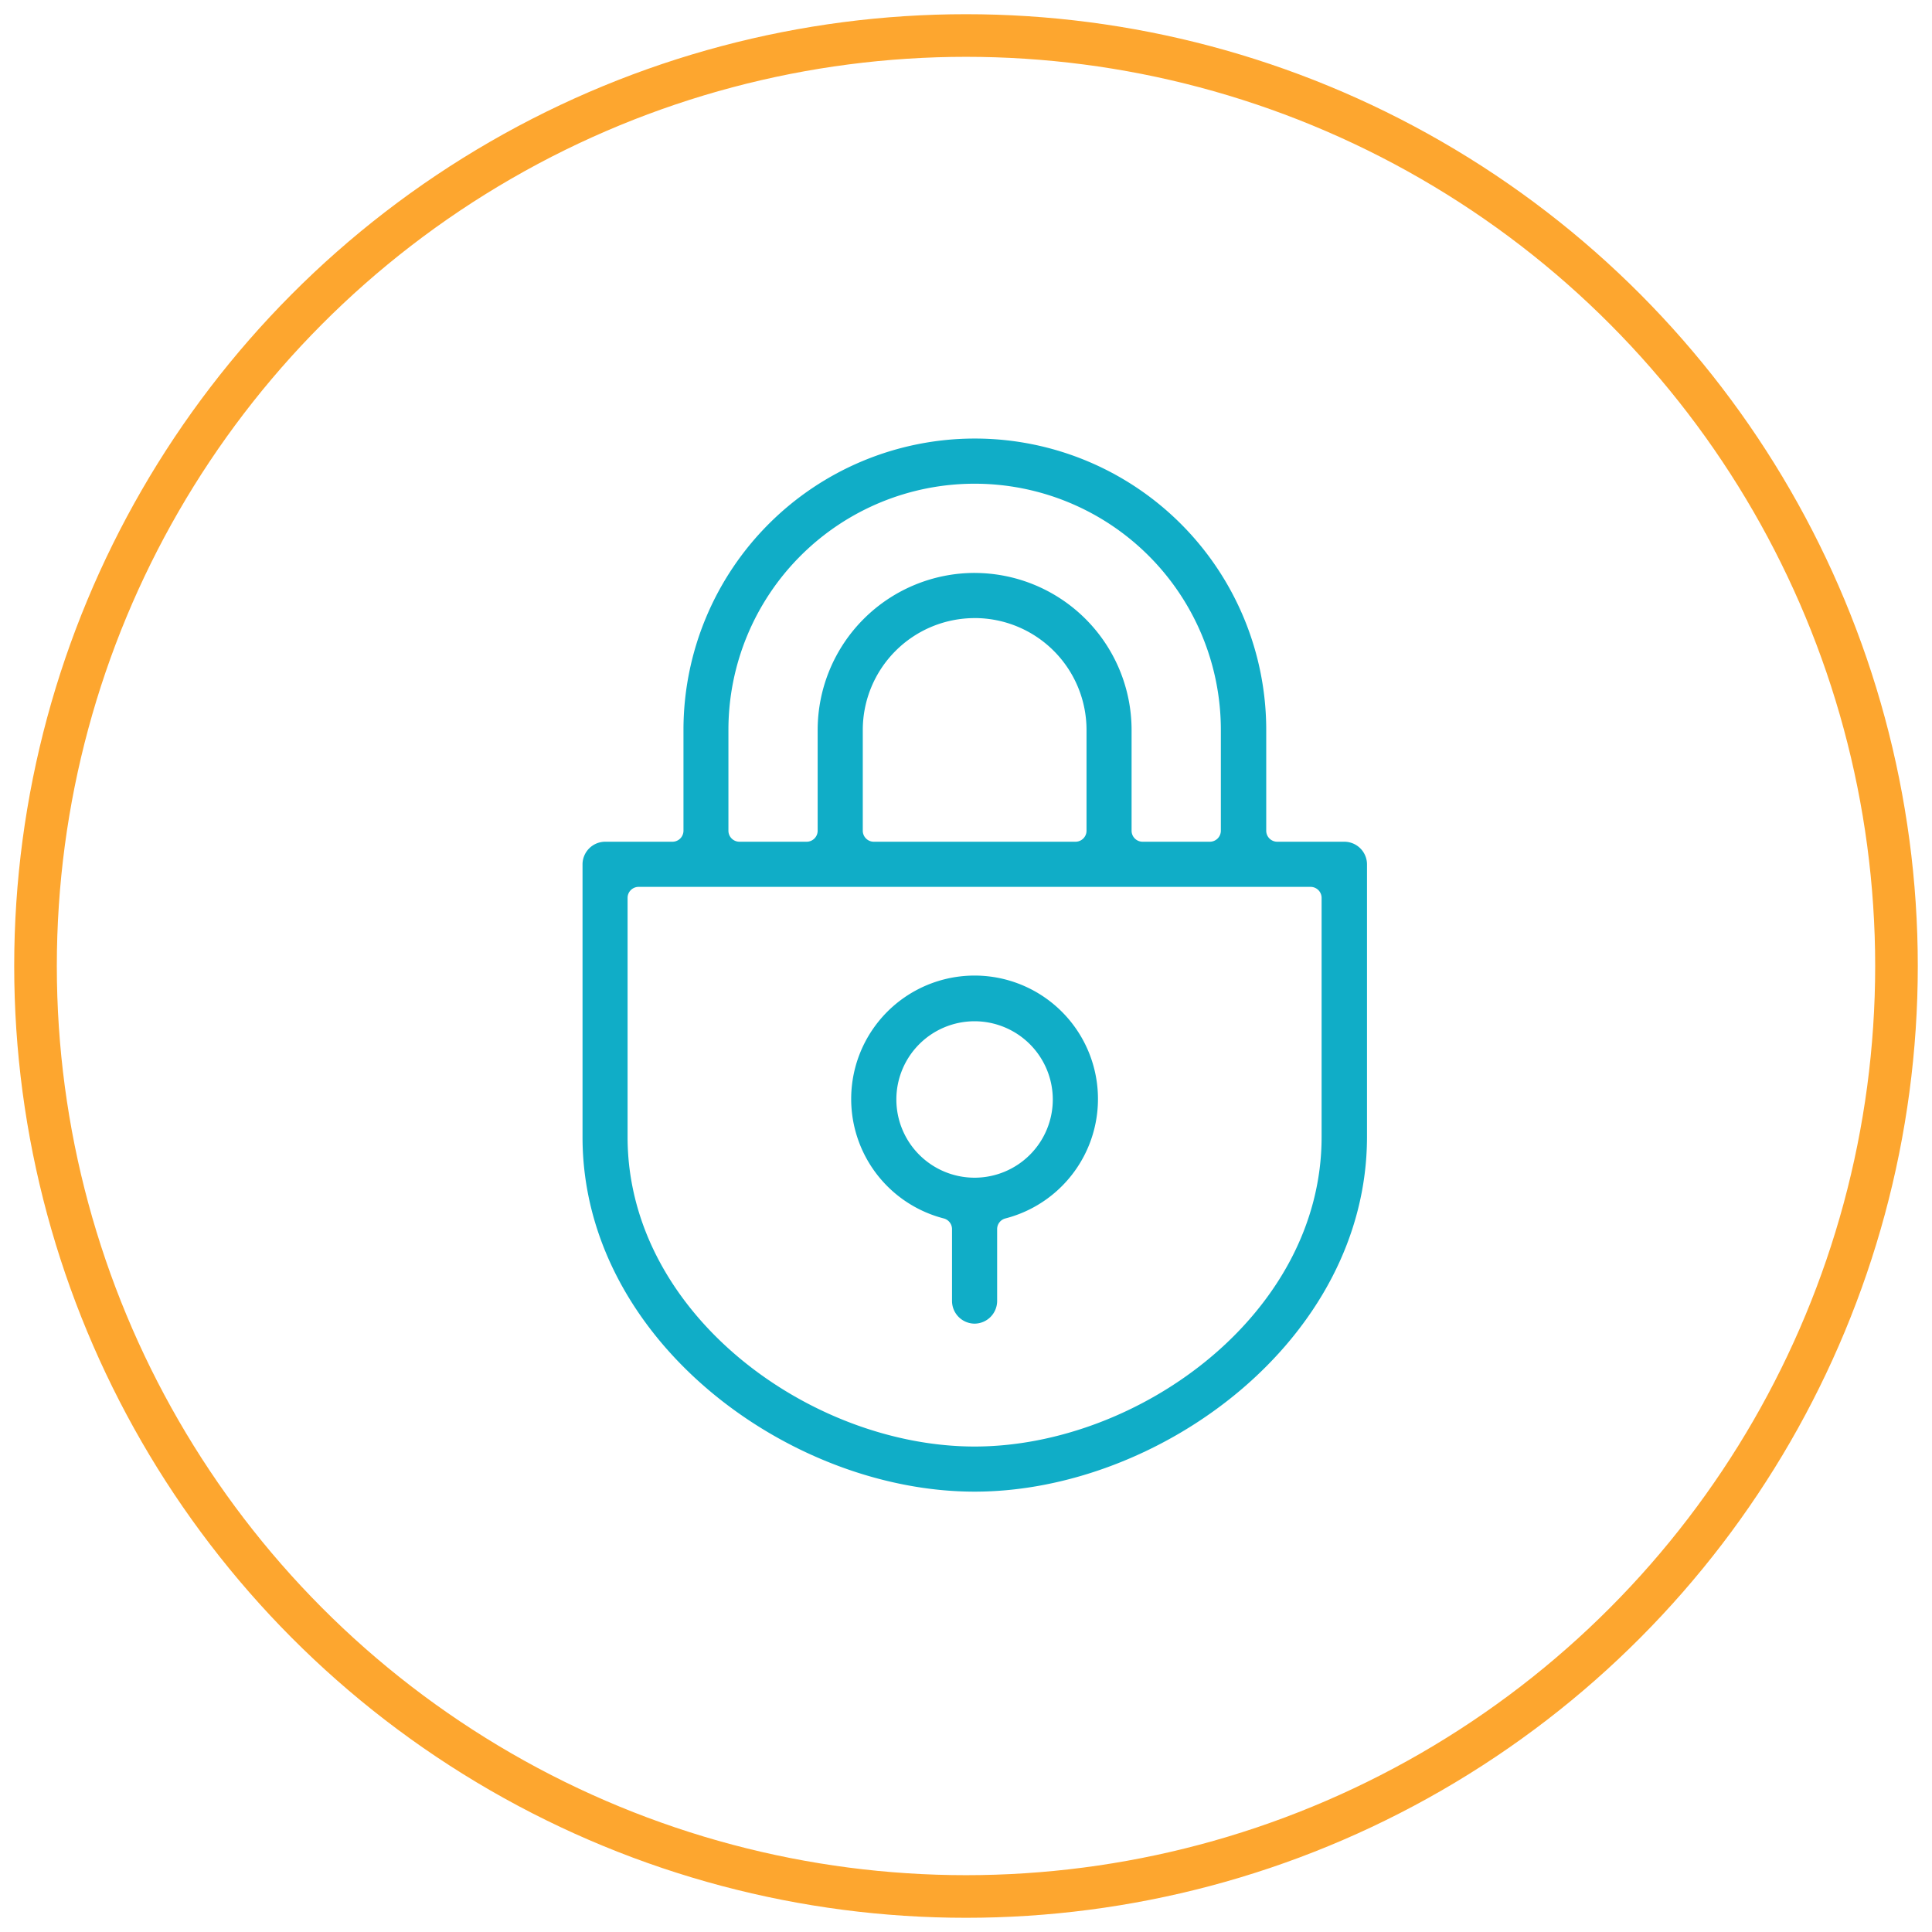
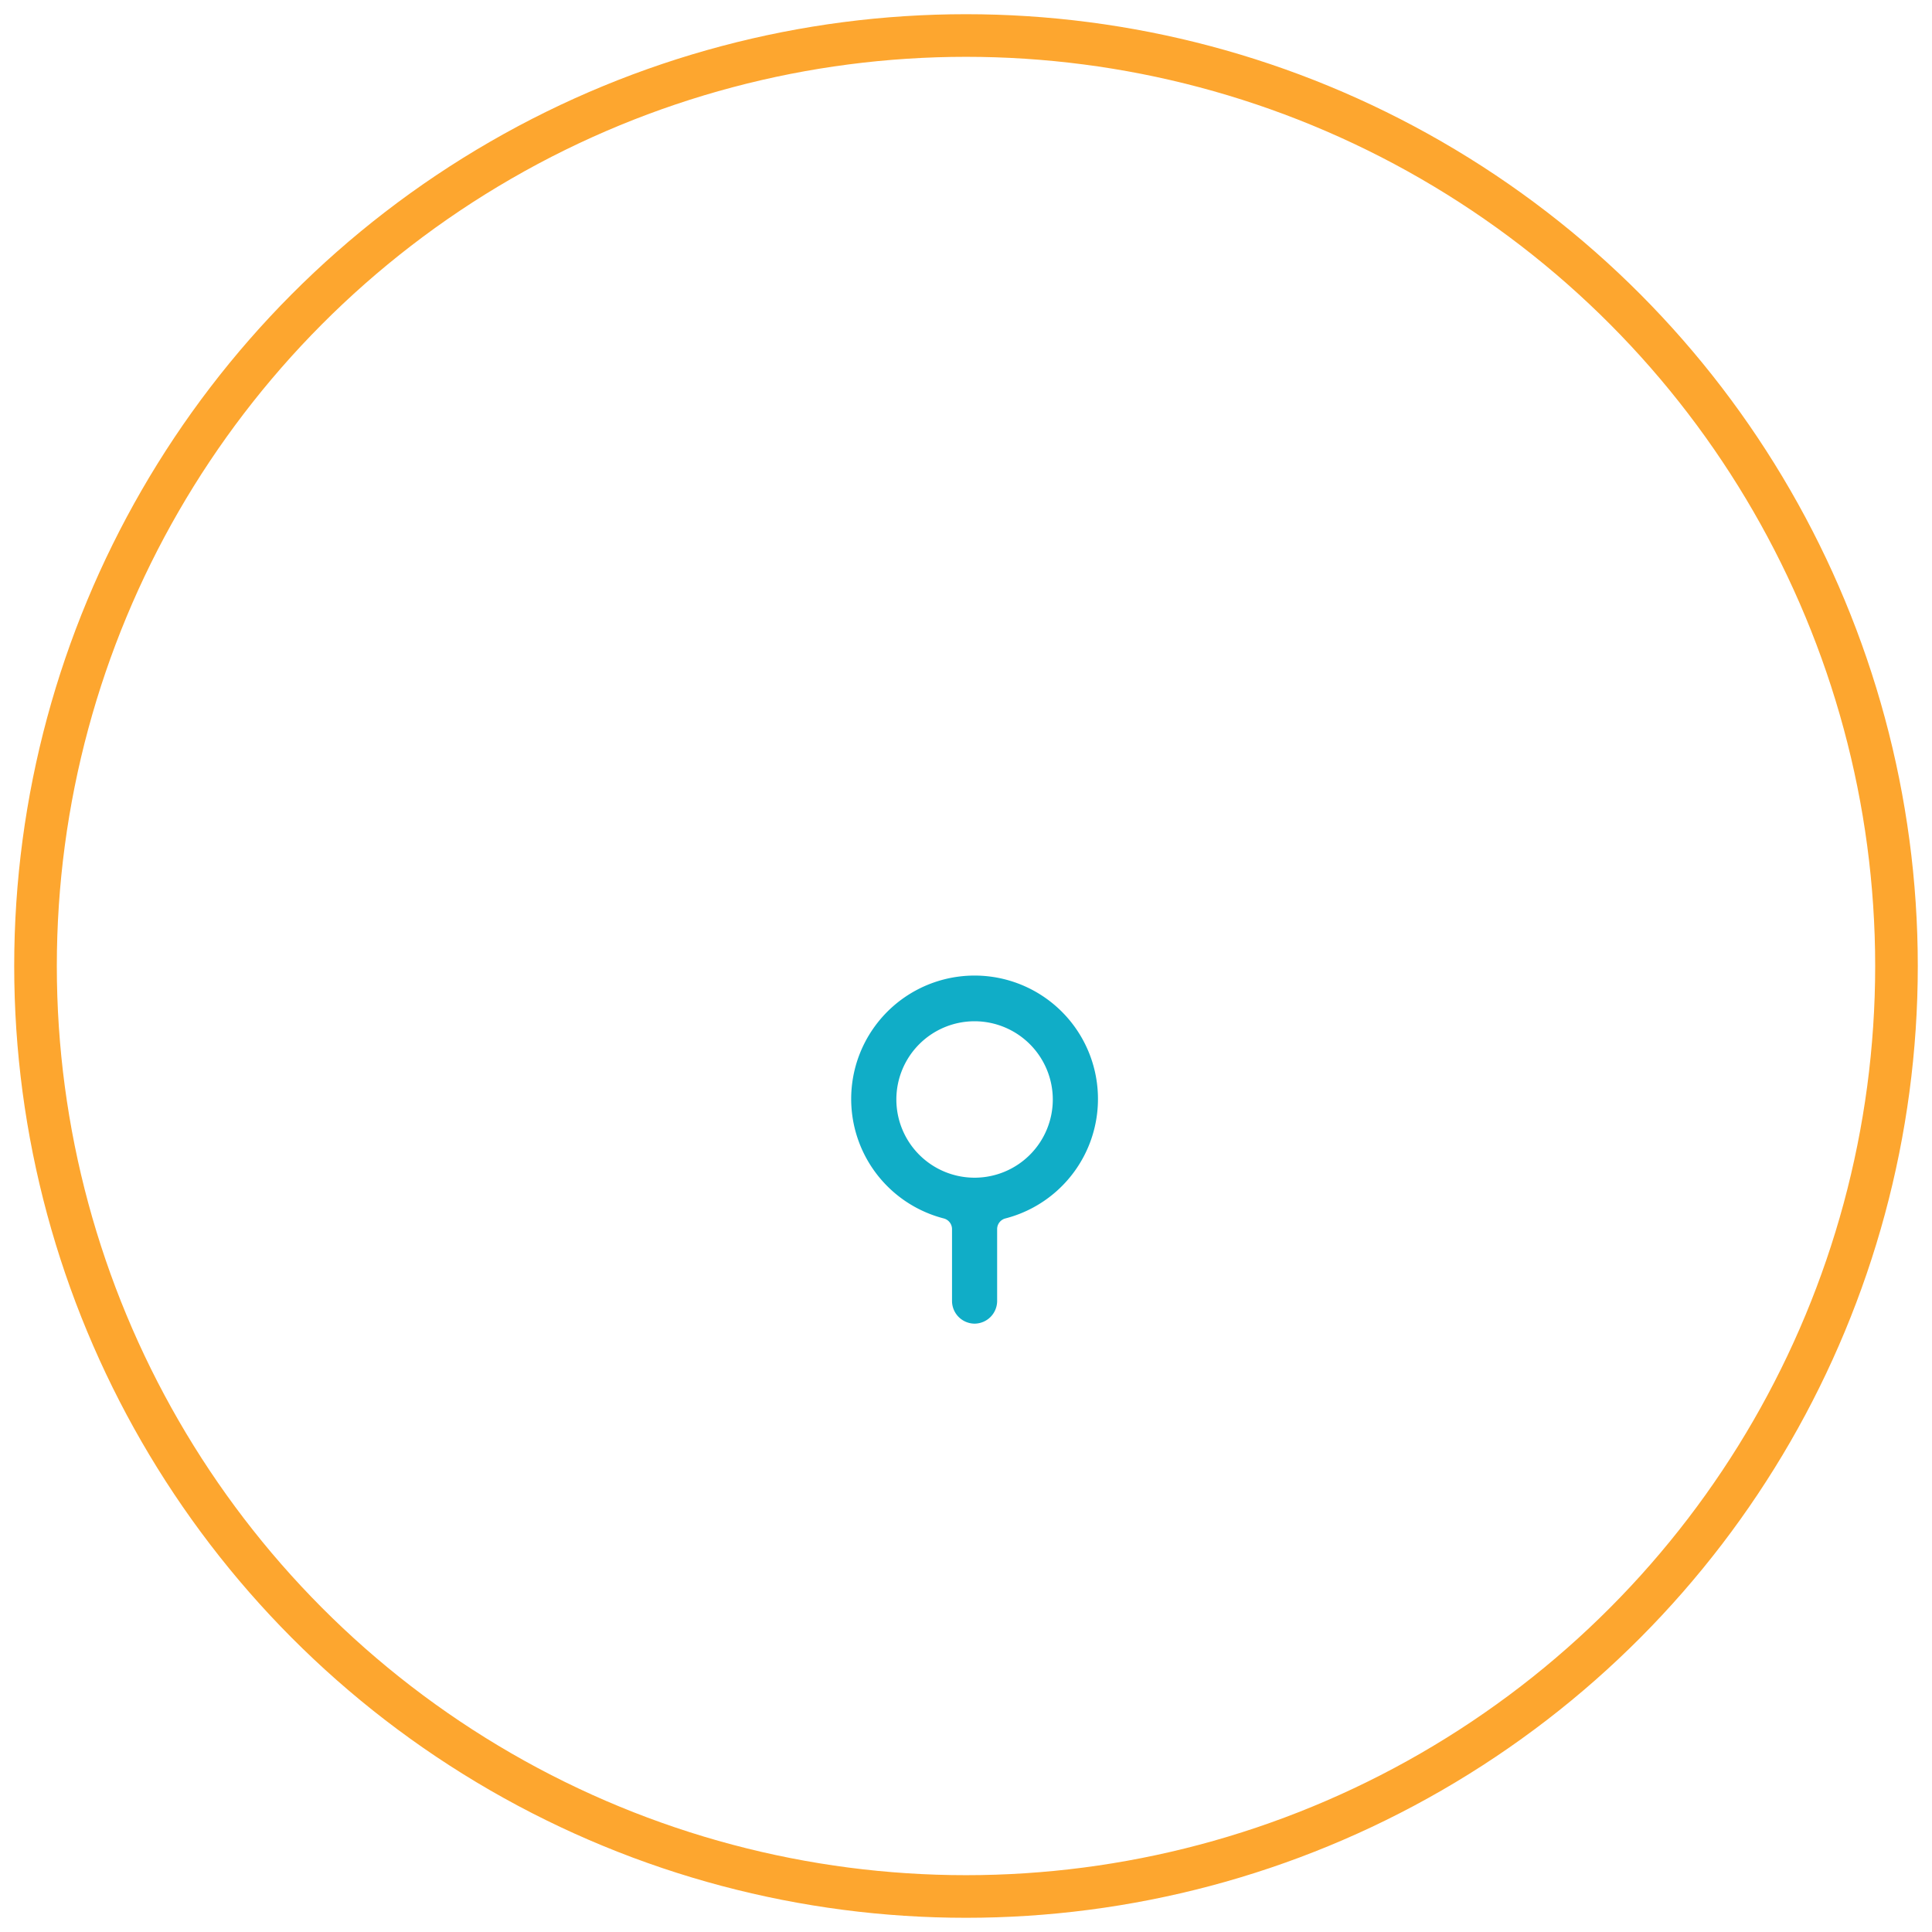
<svg xmlns="http://www.w3.org/2000/svg" height="68" viewBox="0 0 68 68" width="68">
  <g fill="none" stroke="#fda62f" stroke-width="1.5">
    <circle cx="34" cy="34" r="33.5" stroke="none" />
    <circle cx="34" cy="34" fill="none" r="32.75" />
  </g>
  <path d="m282.2 149.884a.8.8 0 0 1 -.794-.794v-2.533a.388.388 0 0 0 -.291-.376 4.343 4.343 0 1 1 2.17 0 .388.388 0 0 0 -.291.376v2.533a.8.8 0 0 1 -.794.794zm0-10.643a2.753 2.753 0 1 0 2.753 2.754 2.756 2.756 0 0 0 -2.753-2.754z" fill="#10adc7" transform="translate(-247.898 -103.296)" />
-   <path d="m280.431 152.258c-6.515 0-13.8-5.337-13.8-12.481v-9.6a.8.8 0 0 1 .8-.794h2.365a.388.388 0 0 0 .388-.388v-3.547a10.255 10.255 0 1 1 20.511 0v3.547a.388.388 0 0 0 .388.388h2.365a.8.8 0 0 1 .794.794v9.6c-.008 7.144-7.295 12.481-13.811 12.481zm-11.826-21.286a.388.388 0 0 0 -.388.388v8.418c0 6.234 6.448 10.892 12.213 10.892s12.214-4.658 12.214-10.892v-8.418a.388.388 0 0 0 -.388-.388zm11.826-11.049a5.531 5.531 0 0 1 5.525 5.525v3.547a.388.388 0 0 0 .388.388h2.366a.388.388 0 0 0 .388-.388v-3.547a8.666 8.666 0 1 0 -17.332 0v3.547a.388.388 0 0 0 .388.388h2.365a.388.388 0 0 0 .388-.388v-3.547a5.531 5.531 0 0 1 5.524-5.526zm0 1.589a3.94 3.94 0 0 0 -3.936 3.936v3.547a.388.388 0 0 0 .388.388h7.1a.388.388 0 0 0 .387-.388v-3.547a3.939 3.939 0 0 0 -3.939-3.937z" fill="#10adc7" transform="translate(-246.128 -99.757)" />
-   <path d="m0 0h68v68h-68z" fill="none" />
</svg>